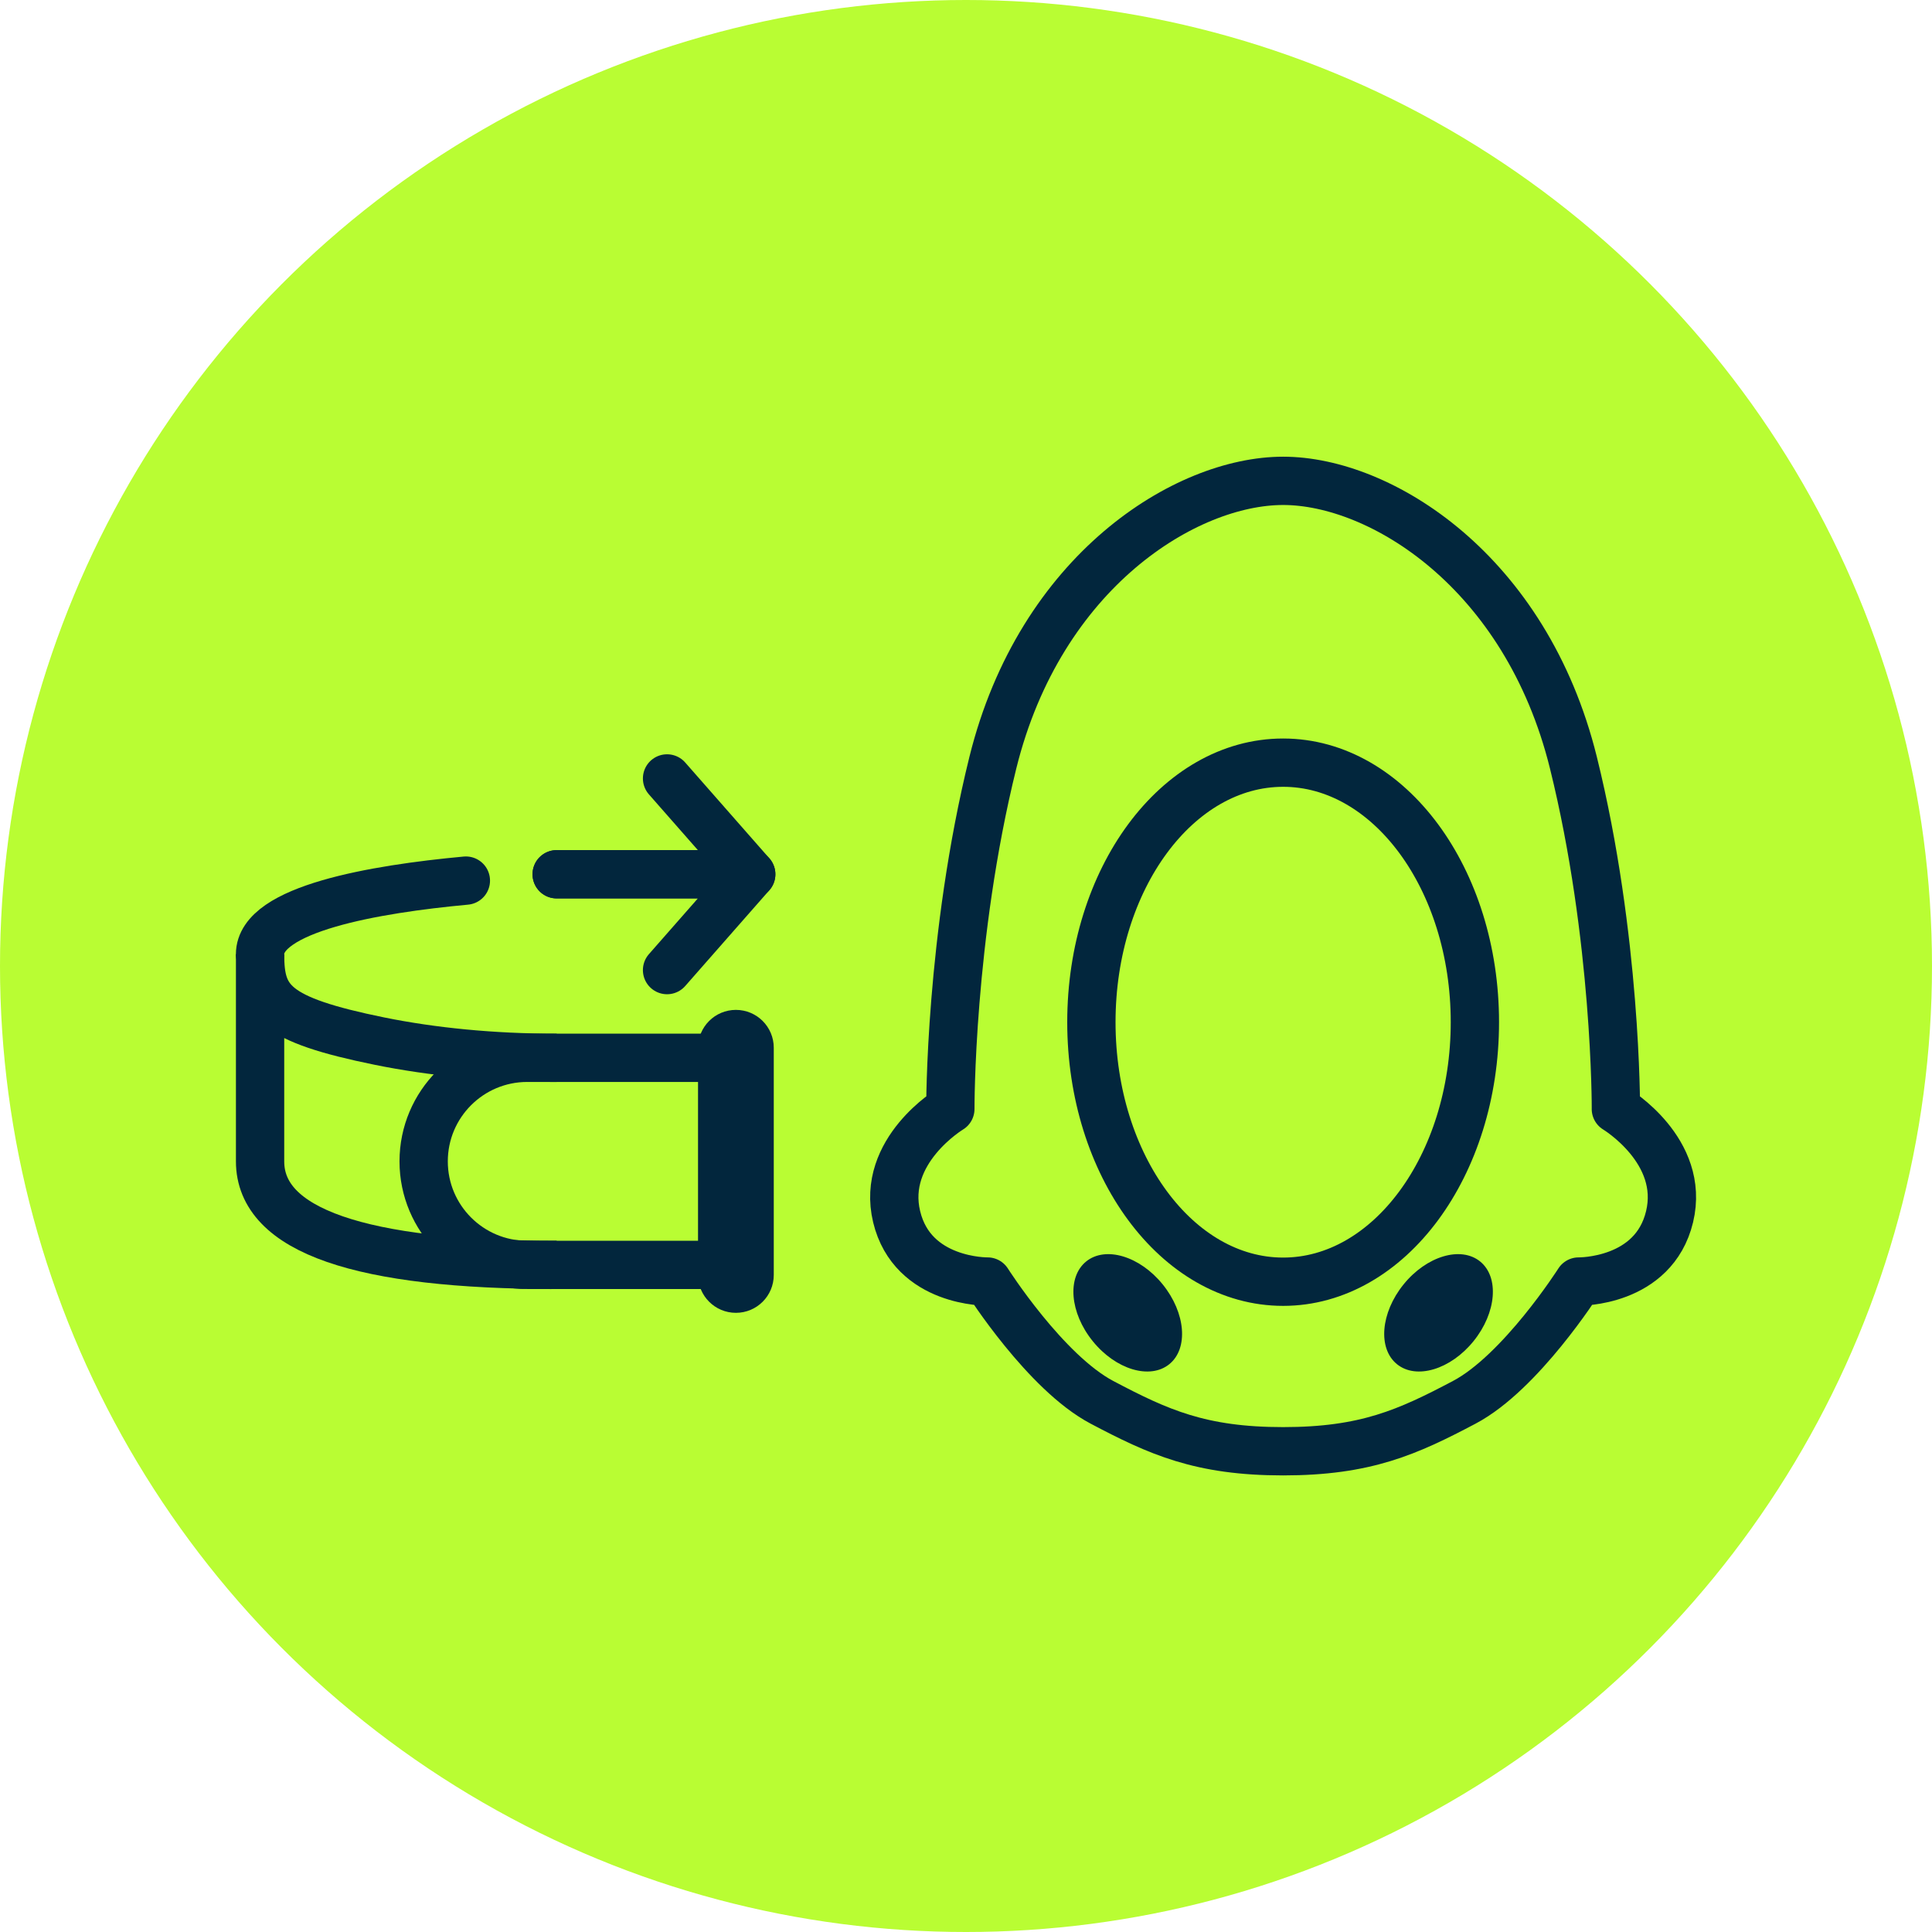
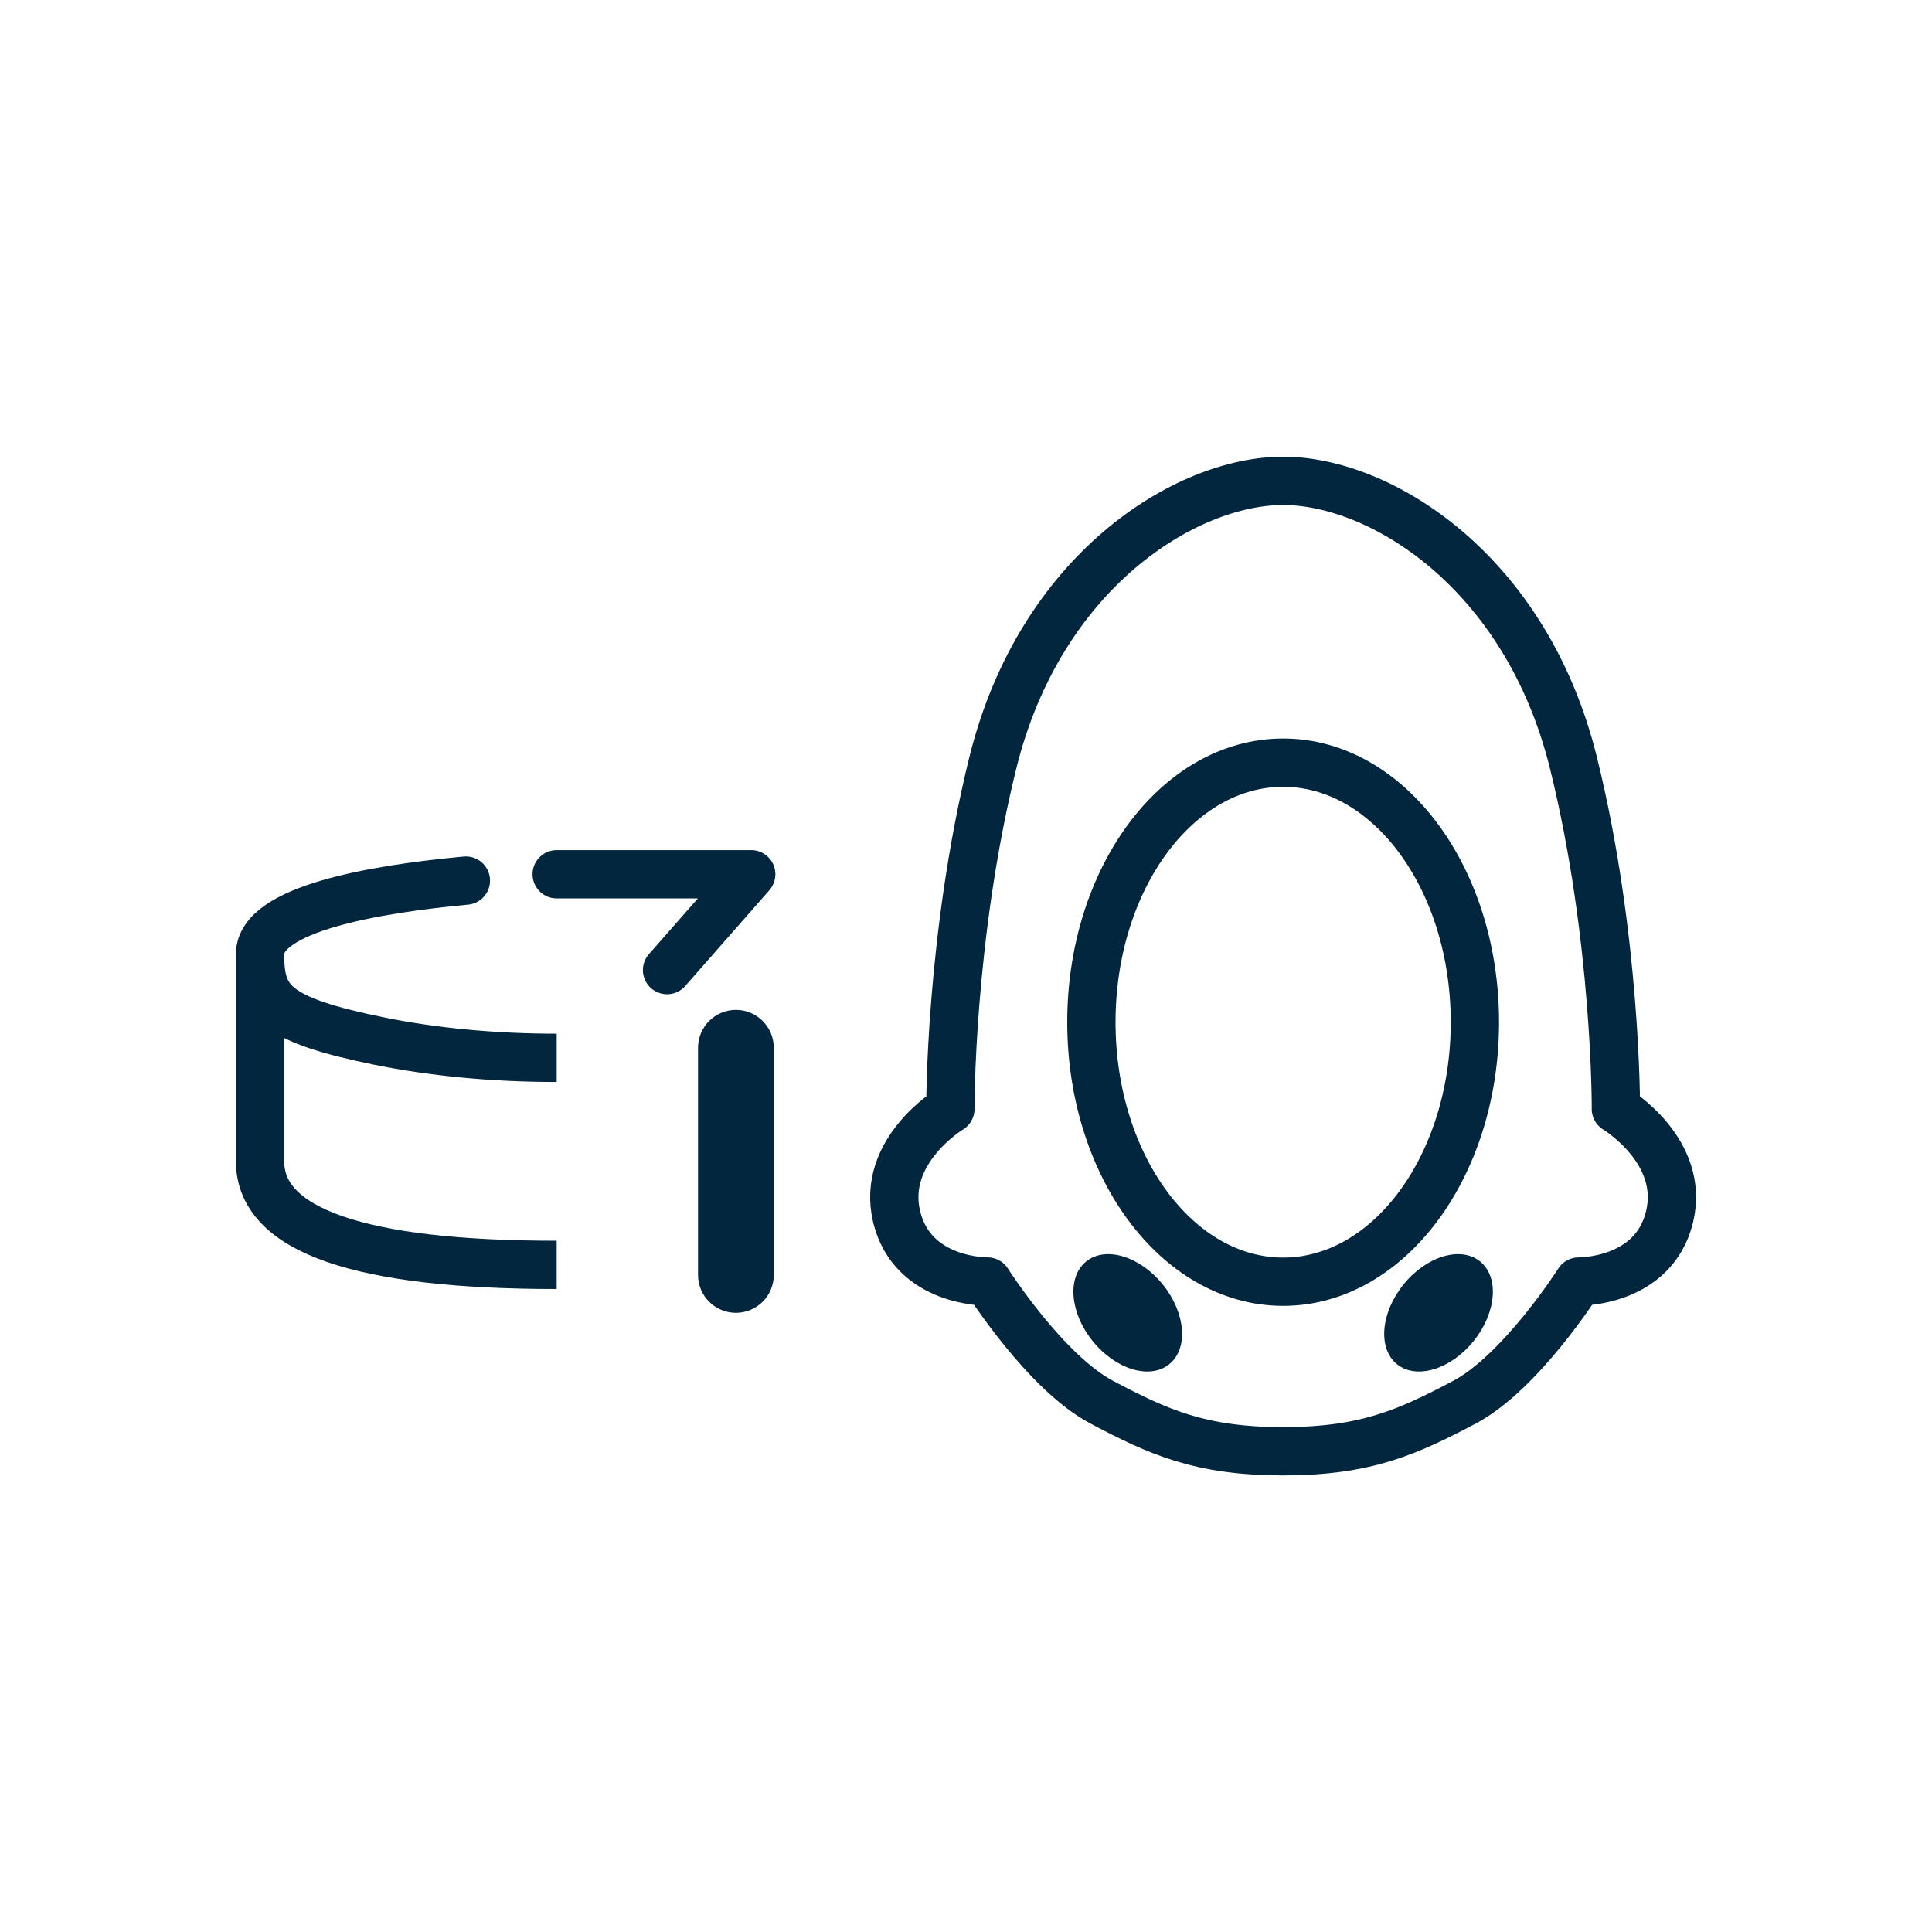
<svg xmlns="http://www.w3.org/2000/svg" width="60" height="60">
-   <circle cx="30" cy="30" r="30" fill="#b9fd33" />
  <path d="M22.854 40.771h0c-.649 0-1.176-.526-1.176-1.176v-7.056c0-.649.526-1.176 1.176-1.176h0c.649 0 1.176.526 1.176 1.176v7.056c0 .65-.526 1.176-1.176 1.176z" fill="#02263d" />
  <g stroke-width="1.5" fill="none" stroke="#02263d">
-     <path d="M16.373 39.282h6.422v-6.431h-6.422c-1.776 0-3.216 1.44-3.216 3.216h0c0 1.776 1.44 3.216 3.216 3.216z" />
    <path d="M45.804 31.744c0 4.452-2.666 8.061-5.955 8.061s-5.955-3.609-5.955-8.06 2.666-8.06 5.955-8.06 5.955 3.609 5.955 8.06zm4.379 2.695s.024-5.328-1.32-10.755c-1.474-5.955-5.994-8.751-9.014-8.751s-7.541 2.797-9.015 8.752c-1.343 5.427-1.32 10.755-1.32 10.755s-2.161 1.293-1.668 3.346 2.823 2.013 2.823 2.013 1.796 2.824 3.553 3.751 3.059 1.52 5.626 1.52 3.869-.593 5.626-1.52 3.553-3.751 3.553-3.751 2.33.04 2.823-2.013-1.668-3.346-1.668-3.346z" stroke-linejoin="round" />
  </g>
  <path d="M45.762 41.651c.713-.881.804-1.989.204-2.475s-1.666-.167-2.378.714-.804 1.989-.204 2.476 1.666.166 2.378-.715m-11.826 0c-.713-.88-.804-1.989-.204-2.475s1.666-.167 2.378.714.804 1.989.204 2.476-1.666.167-2.378-.715" fill="#02263d" />
  <g stroke-width="1.5" fill="none" stroke="#02263d">
    <path d="M17.288 39.282c-6.094 0-9.211-1.062-9.211-3.215v-6.431c0 1.446.404 2.025 3.713 2.698 1.619.329 3.497.518 5.499.518" />
    <g stroke-linecap="round">
      <path d="M8.076 29.635c0-1.41 3.544-2.023 6.392-2.287" />
      <g stroke-linejoin="round">
        <path d="M17.288 27.151h6.042l-2.614 2.976" />
-         <path d="M17.288 27.151h6.042l-2.614-2.976" />
      </g>
    </g>
  </g>
</svg>